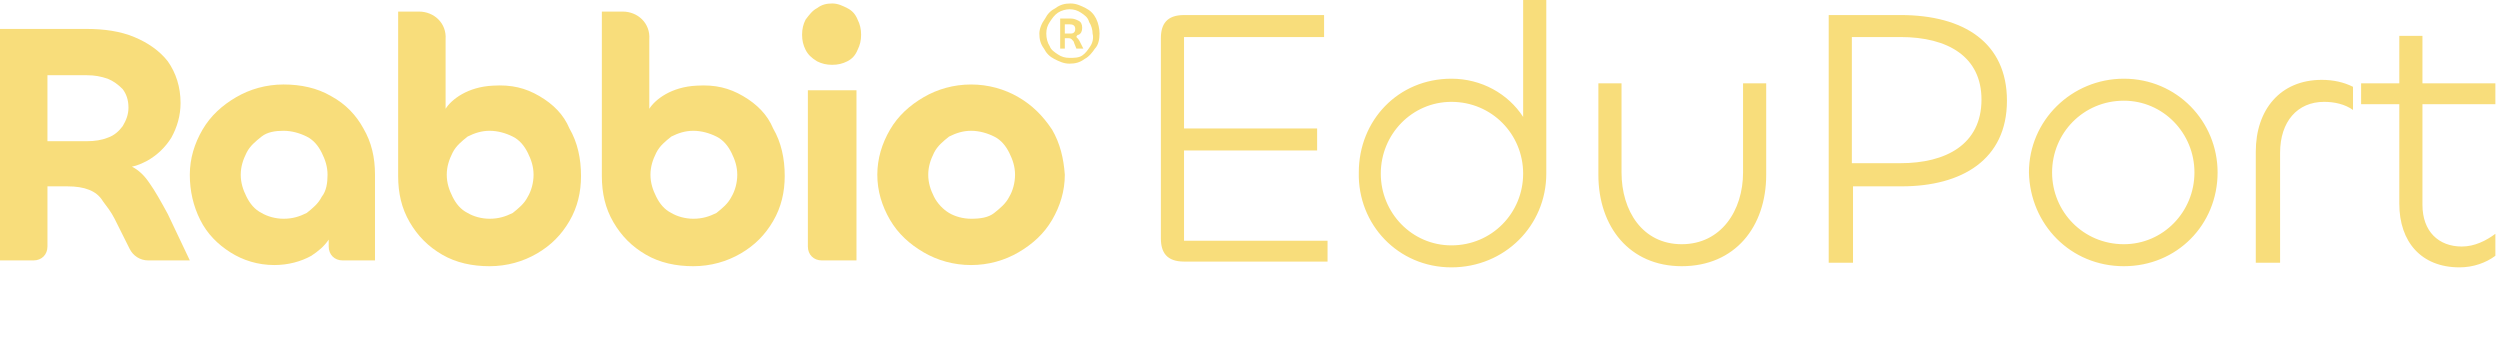
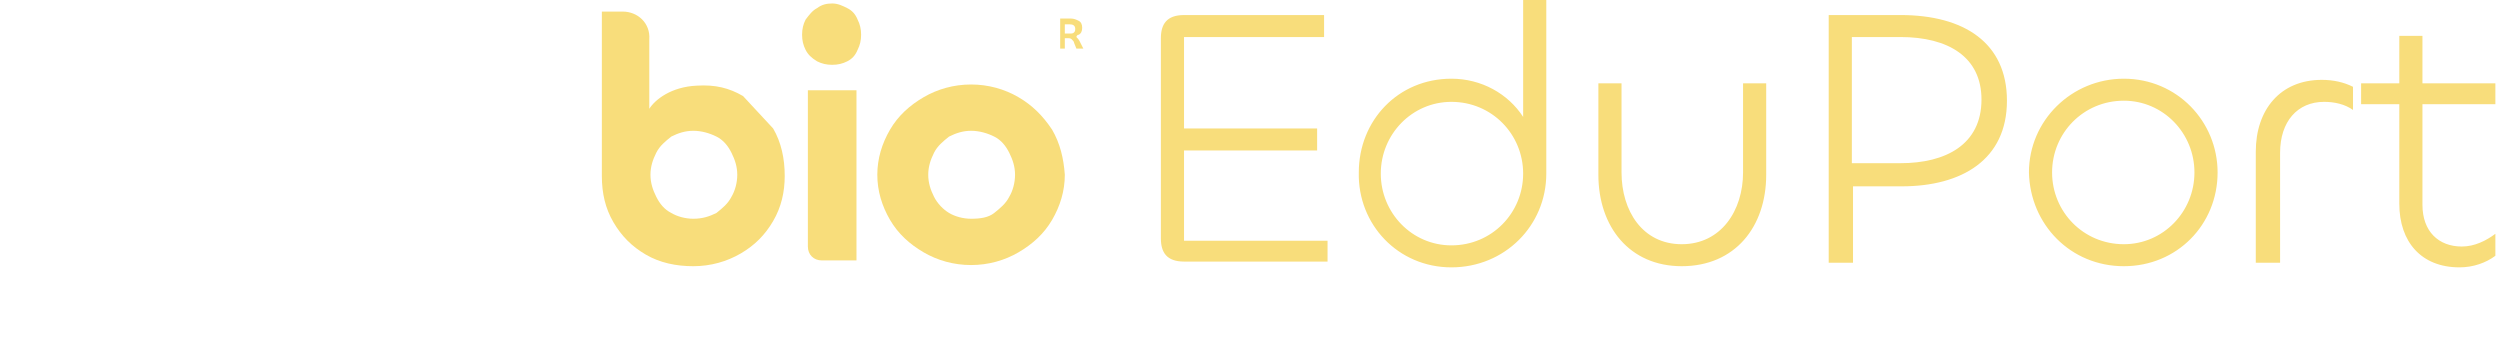
<svg xmlns="http://www.w3.org/2000/svg" xmlns:ns1="http://sodipodi.sourceforge.net/DTD/sodipodi-0.dtd" xmlns:ns2="http://www.inkscape.org/namespaces/inkscape" version="1.1" id="Layer_1" x="0px" y="0px" viewBox="0 0 216 30" xml:space="preserve" ns1:docname="rabbio_eduport_logo_yellow.svg" width="216" height="30" ns2:version="1.3.2 (091e20e, 2023-11-25, custom)">
  <defs id="defs10" />
  <ns1:namedview id="namedview10" pagecolor="#ffffff" bordercolor="#000000" borderopacity="0.25" ns2:showpageshadow="2" ns2:pageopacity="0.0" ns2:pagecheckerboard="0" ns2:deskcolor="#d1d1d1" ns2:zoom="5.3664352" ns2:cx="139.85075" ns2:cy="36.896001" ns2:window-width="3840" ns2:window-height="2036" ns2:window-x="2975" ns2:window-y="-12" ns2:window-maximized="1" ns2:current-layer="Layer_1" />
  <style type="text/css" id="style1">
	.st0{fill:#F36927;}
</style>
  <g id="g10-2" style="fill:#f8dd7b;fill-opacity:1">
-     <path class="st0" d="m 10.6,10.9 c -0.3,0.4 -0.7,0.8 -1.3,1 -0.5,0.2 -1.1,0.3 -1.8,0.3 H 4.1 V 6.5 h 3.4 c 0.7,0 1.2,0.1 1.8,0.3 0.5,0.2 0.9,0.5 1.3,0.9 0.3,0.4 0.5,0.9 0.5,1.6 0,0.6 -0.2,1.1 -0.5,1.6 m 2.3,4.9 c -0.4,-0.6 -0.9,-1.1 -1.5,-1.4 0.5,-0.1 0.9,-0.3 1.3,-0.5 0.9,-0.5 1.6,-1.2 2.1,-2 C 15.3,11 15.6,10 15.6,8.9 15.6,7.5 15.2,6.3 14.5,5.3 13.8,4.4 12.8,3.7 11.6,3.2 10.4,2.7 9,2.5 7.5,2.5 H 0 v 20 h 2.9 c 0.7,0 1.2,-0.5 1.2,-1.2 v -5.2 h 1.7 c 0.8,0 1.4,0.1 1.9,0.3 0.5,0.2 0.9,0.5 1.2,1 0.3,0.4 0.7,0.9 1,1.5 l 1.3,2.6 c 0.3,0.6 0.9,1 1.6,1 h 3.6 l -1.9,-4 c -0.6,-1.1 -1.1,-2 -1.6,-2.7" id="path1-7" style="fill:#f8dd7b;fill-opacity:1" />
-     <path class="st0" d="m 27.8,17 c -0.3,0.6 -0.8,1 -1.3,1.4 -0.6,0.3 -1.2,0.5 -2,0.5 -0.7,0 -1.4,-0.2 -1.9,-0.5 -0.6,-0.3 -1,-0.8 -1.3,-1.4 -0.3,-0.6 -0.5,-1.2 -0.5,-1.9 0,-0.7 0.2,-1.3 0.5,-1.9 0.3,-0.6 0.8,-1 1.3,-1.4 0.5,-0.4 1.2,-0.5 1.9,-0.5 0.7,0 1.4,0.2 2,0.5 0.6,0.3 1,0.8 1.3,1.4 0.3,0.6 0.5,1.2 0.5,1.9 0,0.7 -0.1,1.4 -0.5,1.9 m 0.8,-8.7 c -1.2,-0.7 -2.6,-1 -4.1,-1 -1.5,0 -2.9,0.4 -4.1,1.1 -1.2,0.7 -2.2,1.6 -2.9,2.8 -0.7,1.2 -1.1,2.5 -1.1,3.9 0,1.4 0.3,2.7 0.9,3.9 0.6,1.2 1.5,2.1 2.6,2.8 1.1,0.7 2.4,1.1 3.8,1.1 1.2,0 2.3,-0.3 3.2,-0.8 0.6,-0.4 1.1,-0.8 1.5,-1.4 v 0.6 c 0,0.7 0.5,1.2 1.2,1.2 h 2.8 v -7.4 c 0,-1.5 -0.3,-2.8 -1,-4 C 30.8,10 29.9,9 28.6,8.3" id="path2-9" style="fill:#f8dd7b;fill-opacity:1" />
-     <path class="st0" d="m 45.6,17 c -0.3,0.6 -0.8,1 -1.3,1.4 -0.6,0.3 -1.2,0.5 -2,0.5 -0.7,0 -1.4,-0.2 -1.9,-0.5 -0.6,-0.3 -1,-0.8 -1.3,-1.4 -0.3,-0.6 -0.5,-1.2 -0.5,-1.9 0,-0.7 0.2,-1.3 0.5,-1.9 0.3,-0.6 0.8,-1 1.3,-1.4 0.6,-0.3 1.2,-0.5 1.9,-0.5 0.7,0 1.4,0.2 2,0.5 0.6,0.3 1,0.8 1.3,1.4 0.3,0.6 0.5,1.2 0.5,1.9 0,0.7 -0.2,1.4 -0.5,1.9 m 1,-8.7 c -1.2,-0.7 -2.4,-1 -4,-0.9 -2.2,0.1 -3.6,1.2 -4.1,2 v -6 C 38.6,2 37.5,1 36.2,1 h -1.8 v 14.2 c 0,1.5 0.3,2.8 1,4 0.7,1.2 1.6,2.1 2.8,2.8 1.2,0.7 2.6,1 4.1,1 1.5,0 2.9,-0.4 4.1,-1.1 1.2,-0.7 2.1,-1.6 2.8,-2.8 0.7,-1.2 1,-2.5 1,-3.9 0,-1.5 -0.3,-2.9 -1,-4.1 C 48.7,9.9 47.8,9 46.6,8.3" id="path3-0" style="fill:#f8dd7b;fill-opacity:1" />
    <path class="st0" d="M 73.2,0.7 C 72.8,0.5 72.4,0.3 71.9,0.3 c -0.5,0 -0.9,0.1 -1.3,0.4 -0.4,0.2 -0.7,0.6 -1,1 -0.2,0.4 -0.3,0.8 -0.3,1.3 0,0.5 0.1,0.9 0.3,1.3 0.2,0.4 0.5,0.7 1,1 0.4,0.2 0.8,0.3 1.3,0.3 0.5,0 0.9,-0.1 1.3,-0.3 0.4,-0.2 0.7,-0.5 0.9,-1 C 74.3,3.9 74.4,3.5 74.4,3 74.4,2.5 74.3,2.1 74.1,1.7 73.9,1.2 73.6,0.9 73.2,0.7" id="path4-9" style="fill:#f8dd7b;fill-opacity:1" />
    <path class="st0" d="m 69.8,21.3 c 0,0.7 0.5,1.2 1.2,1.2 h 3 V 7.8 h -4.2 z" id="path5-6" style="fill:#f8dd7b;fill-opacity:1" />
    <path class="st0" d="m 87.2,17 c -0.3,0.6 -0.8,1 -1.3,1.4 -0.5,0.4 -1.2,0.5 -2,0.5 -0.7,0 -1.4,-0.2 -1.9,-0.5 -0.5,-0.3 -1,-0.8 -1.3,-1.4 -0.3,-0.6 -0.5,-1.2 -0.5,-1.9 0,-0.7 0.2,-1.3 0.5,-1.9 0.3,-0.6 0.8,-1 1.3,-1.4 0.6,-0.3 1.2,-0.5 1.9,-0.5 0.7,0 1.4,0.2 2,0.5 0.6,0.3 1,0.8 1.3,1.4 0.3,0.6 0.5,1.2 0.5,1.9 0,0.7 -0.2,1.4 -0.5,1.9 m 3.7,-5.8 C 90.1,10 89.2,9.1 88,8.4 86.8,7.7 85.4,7.3 83.9,7.3 c -1.5,0 -2.9,0.4 -4.1,1.1 -1.2,0.7 -2.2,1.6 -2.9,2.8 -0.7,1.2 -1.1,2.5 -1.1,3.9 0,1.4 0.4,2.7 1.1,3.9 0.7,1.2 1.7,2.1 2.9,2.8 1.2,0.7 2.6,1.1 4.1,1.1 1.5,0 2.9,-0.4 4.1,-1.1 1.2,-0.7 2.2,-1.6 2.9,-2.8 0.7,-1.2 1.1,-2.5 1.1,-3.9 -0.1,-1.4 -0.4,-2.7 -1.1,-3.9" id="path6-2" style="fill:#f8dd7b;fill-opacity:1" />
-     <path class="st0" d="m 63.2,17 c -0.3,0.6 -0.8,1 -1.3,1.4 -0.6,0.3 -1.2,0.5 -2,0.5 -0.7,0 -1.4,-0.2 -1.9,-0.5 -0.6,-0.3 -1,-0.8 -1.3,-1.4 -0.3,-0.6 -0.5,-1.2 -0.5,-1.9 0,-0.7 0.2,-1.3 0.5,-1.9 0.3,-0.6 0.8,-1 1.3,-1.4 0.6,-0.3 1.2,-0.5 1.9,-0.5 0.7,0 1.4,0.2 2,0.5 0.6,0.3 1,0.8 1.3,1.4 0.3,0.6 0.5,1.2 0.5,1.9 0,0.7 -0.2,1.4 -0.5,1.9 m 1,-8.7 C 63,7.6 61.8,7.3 60.2,7.4 58,7.5 56.6,8.6 56.1,9.4 v -6 C 56.2,2 55.1,1 53.8,1 H 52 v 14.2 c 0,1.5 0.3,2.8 1,4 0.7,1.2 1.6,2.1 2.8,2.8 1.2,0.7 2.6,1 4.1,1 1.5,0 2.9,-0.4 4.1,-1.1 1.2,-0.7 2.1,-1.6 2.8,-2.8 0.7,-1.2 1,-2.5 1,-3.9 0,-1.5 -0.3,-2.9 -1,-4.1 C 66.3,9.9 65.4,9 64.2,8.3" id="path7-9" style="fill:#f8dd7b;fill-opacity:1" />
+     <path class="st0" d="m 63.2,17 c -0.3,0.6 -0.8,1 -1.3,1.4 -0.6,0.3 -1.2,0.5 -2,0.5 -0.7,0 -1.4,-0.2 -1.9,-0.5 -0.6,-0.3 -1,-0.8 -1.3,-1.4 -0.3,-0.6 -0.5,-1.2 -0.5,-1.9 0,-0.7 0.2,-1.3 0.5,-1.9 0.3,-0.6 0.8,-1 1.3,-1.4 0.6,-0.3 1.2,-0.5 1.9,-0.5 0.7,0 1.4,0.2 2,0.5 0.6,0.3 1,0.8 1.3,1.4 0.3,0.6 0.5,1.2 0.5,1.9 0,0.7 -0.2,1.4 -0.5,1.9 m 1,-8.7 C 63,7.6 61.8,7.3 60.2,7.4 58,7.5 56.6,8.6 56.1,9.4 v -6 C 56.2,2 55.1,1 53.8,1 H 52 v 14.2 c 0,1.5 0.3,2.8 1,4 0.7,1.2 1.6,2.1 2.8,2.8 1.2,0.7 2.6,1 4.1,1 1.5,0 2.9,-0.4 4.1,-1.1 1.2,-0.7 2.1,-1.6 2.8,-2.8 0.7,-1.2 1,-2.5 1,-3.9 0,-1.5 -0.3,-2.9 -1,-4.1 " id="path7-9" style="fill:#f8dd7b;fill-opacity:1" />
    <path class="st0" d="M 92,2.9 V 2.1 h 0.4 c 0.3,0 0.5,0.1 0.5,0.4 0,0.1 0,0.2 -0.1,0.3 -0.1,0.1 -0.2,0.1 -0.4,0.1 z m 1,0.3 c 0,-0.1 0,-0.1 0,0 C 93,3.1 93.1,3 93.2,3 93.4,2.9 93.5,2.7 93.5,2.4 93.5,2.1 93.4,1.9 93.2,1.8 93,1.7 92.8,1.6 92.5,1.6 H 91.6 V 4.2 H 92 V 3.3 h 0.2 c 0.2,0 0.3,0 0.4,0.1 0.1,0.1 0.2,0.2 0.2,0.3 L 93,4.2 h 0.6 L 93.3,3.6 C 93.2,3.4 93.1,3.3 93,3.2" id="path8-9" style="fill:#f8dd7b;fill-opacity:1" />
-     <path class="st0" d="M 94.2,4 C 94,4.3 93.8,4.6 93.5,4.8 93.2,5 92.8,5 92.4,5 92,5 91.7,4.9 91.4,4.7 91.1,4.5 90.8,4.3 90.7,4 90.5,3.7 90.4,3.3 90.4,2.9 c 0,-0.4 0.1,-0.7 0.3,-1 0.2,-0.3 0.4,-0.6 0.7,-0.8 0.3,-0.2 0.7,-0.3 1,-0.3 0.4,0 0.7,0.1 1,0.3 0.3,0.2 0.6,0.4 0.7,0.8 0.2,0.3 0.3,0.7 0.3,1 0.1,0.4 0,0.8 -0.2,1.1 M 94.7,1.6 C 94.5,1.2 94.2,0.9 93.8,0.7 93.4,0.5 93,0.3 92.5,0.3 92,0.3 91.6,0.4 91.2,0.7 90.8,0.9 90.5,1.2 90.3,1.6 90,2 89.8,2.5 89.8,2.9 c 0,0.5 0.1,0.9 0.4,1.3 0.2,0.4 0.5,0.7 0.9,0.9 0.4,0.2 0.8,0.4 1.3,0.4 0.5,0 0.9,-0.1 1.3,-0.4 C 94.1,4.9 94.4,4.5 94.6,4.2 94.9,3.9 95,3.4 95,2.9 95,2.5 94.9,2 94.7,1.6" id="path9-5" style="fill:#f8dd7b;fill-opacity:1" />
    <path class="st0" d="m 212.5,23.1 c 1.2,0 2.3,-0.4 3.1,-1 v -1.9 c -0.8,0.6 -1.8,1.1 -2.9,1.1 -2,0 -3.4,-1.3 -3.4,-3.6 V 9 h 6.3 V 7.2 h -6.3 V 3.1 h -2 V 7.2 H 204 V 9 h 3.3 v 8.6 c 0,3.3 1.9,5.5 5.2,5.5 M 197,22.7 v -9.5 c 0,-2.7 1.5,-4.4 3.8,-4.4 0.9,0 1.8,0.2 2.5,0.7 v -2 c -0.8,-0.4 -1.7,-0.6 -2.7,-0.6 -3.6,0 -5.7,2.6 -5.7,6.2 v 9.6 z m -13.5,-1.6 c -3.5,0 -6.2,-2.8 -6.2,-6.2 0,-3.4 2.7,-6.2 6.2,-6.2 3.4,0 6.1,2.8 6.1,6.2 0,3.4 -2.7,6.2 -6.1,6.2 m 0,1.9 c 4.6,0 8.1,-3.6 8.1,-8.1 0,-4.4 -3.5,-8.1 -8.1,-8.1 -4.5,0 -8.2,3.6 -8.2,8.1 0.1,4.5 3.6,8.1 8.2,8.1 M 164.2,3.2 c 4.1,0 7,1.7 7,5.4 0,3.9 -3.1,5.5 -7,5.5 H 160 V 3.2 Z m -4.1,19.5 v -6.6 h 4.2 c 5.2,0 9.1,-2.3 9.1,-7.4 0,-5 -3.7,-7.4 -9.2,-7.4 H 158 v 21.4 z m -14.8,-1.6 c -3.4,0 -5.2,-2.9 -5.2,-6.2 V 7.2 h -2 v 7.9 c 0,4.5 2.7,7.9 7.2,7.9 4.6,0 7.3,-3.4 7.3,-7.9 V 7.2 h -2 v 7.7 c 0,3.3 -1.9,6.2 -5.3,6.2 m -19.9,0.1 c -3.4,0 -6.1,-2.8 -6.1,-6.2 0,-3.4 2.7,-6.2 6.1,-6.2 3.5,0 6.2,2.8 6.2,6.2 0,3.4 -2.7,6.2 -6.2,6.2 m 0,1.9 c 4.6,0 8.2,-3.6 8.2,-8.1 V 0 h -2 v 10.1 c -1.3,-2 -3.6,-3.3 -6.2,-3.3 -4.6,0 -8,3.6 -8,8.1 -0.1,4.5 3.4,8.2 8,8.2 M 114.7,22.7 V 20.8 H 102.3 V 13 h 11.5 V 11.1 H 102.3 V 3.2 h 12.1 V 1.3 h -12.1 c -1.5,0 -2,0.8 -2,2 v 17.3 c 0,1.2 0.5,2 2,2 h 12.4 z" id="path10-9" style="fill:#f8dd7b;fill-opacity:1" />
  </g>
</svg>